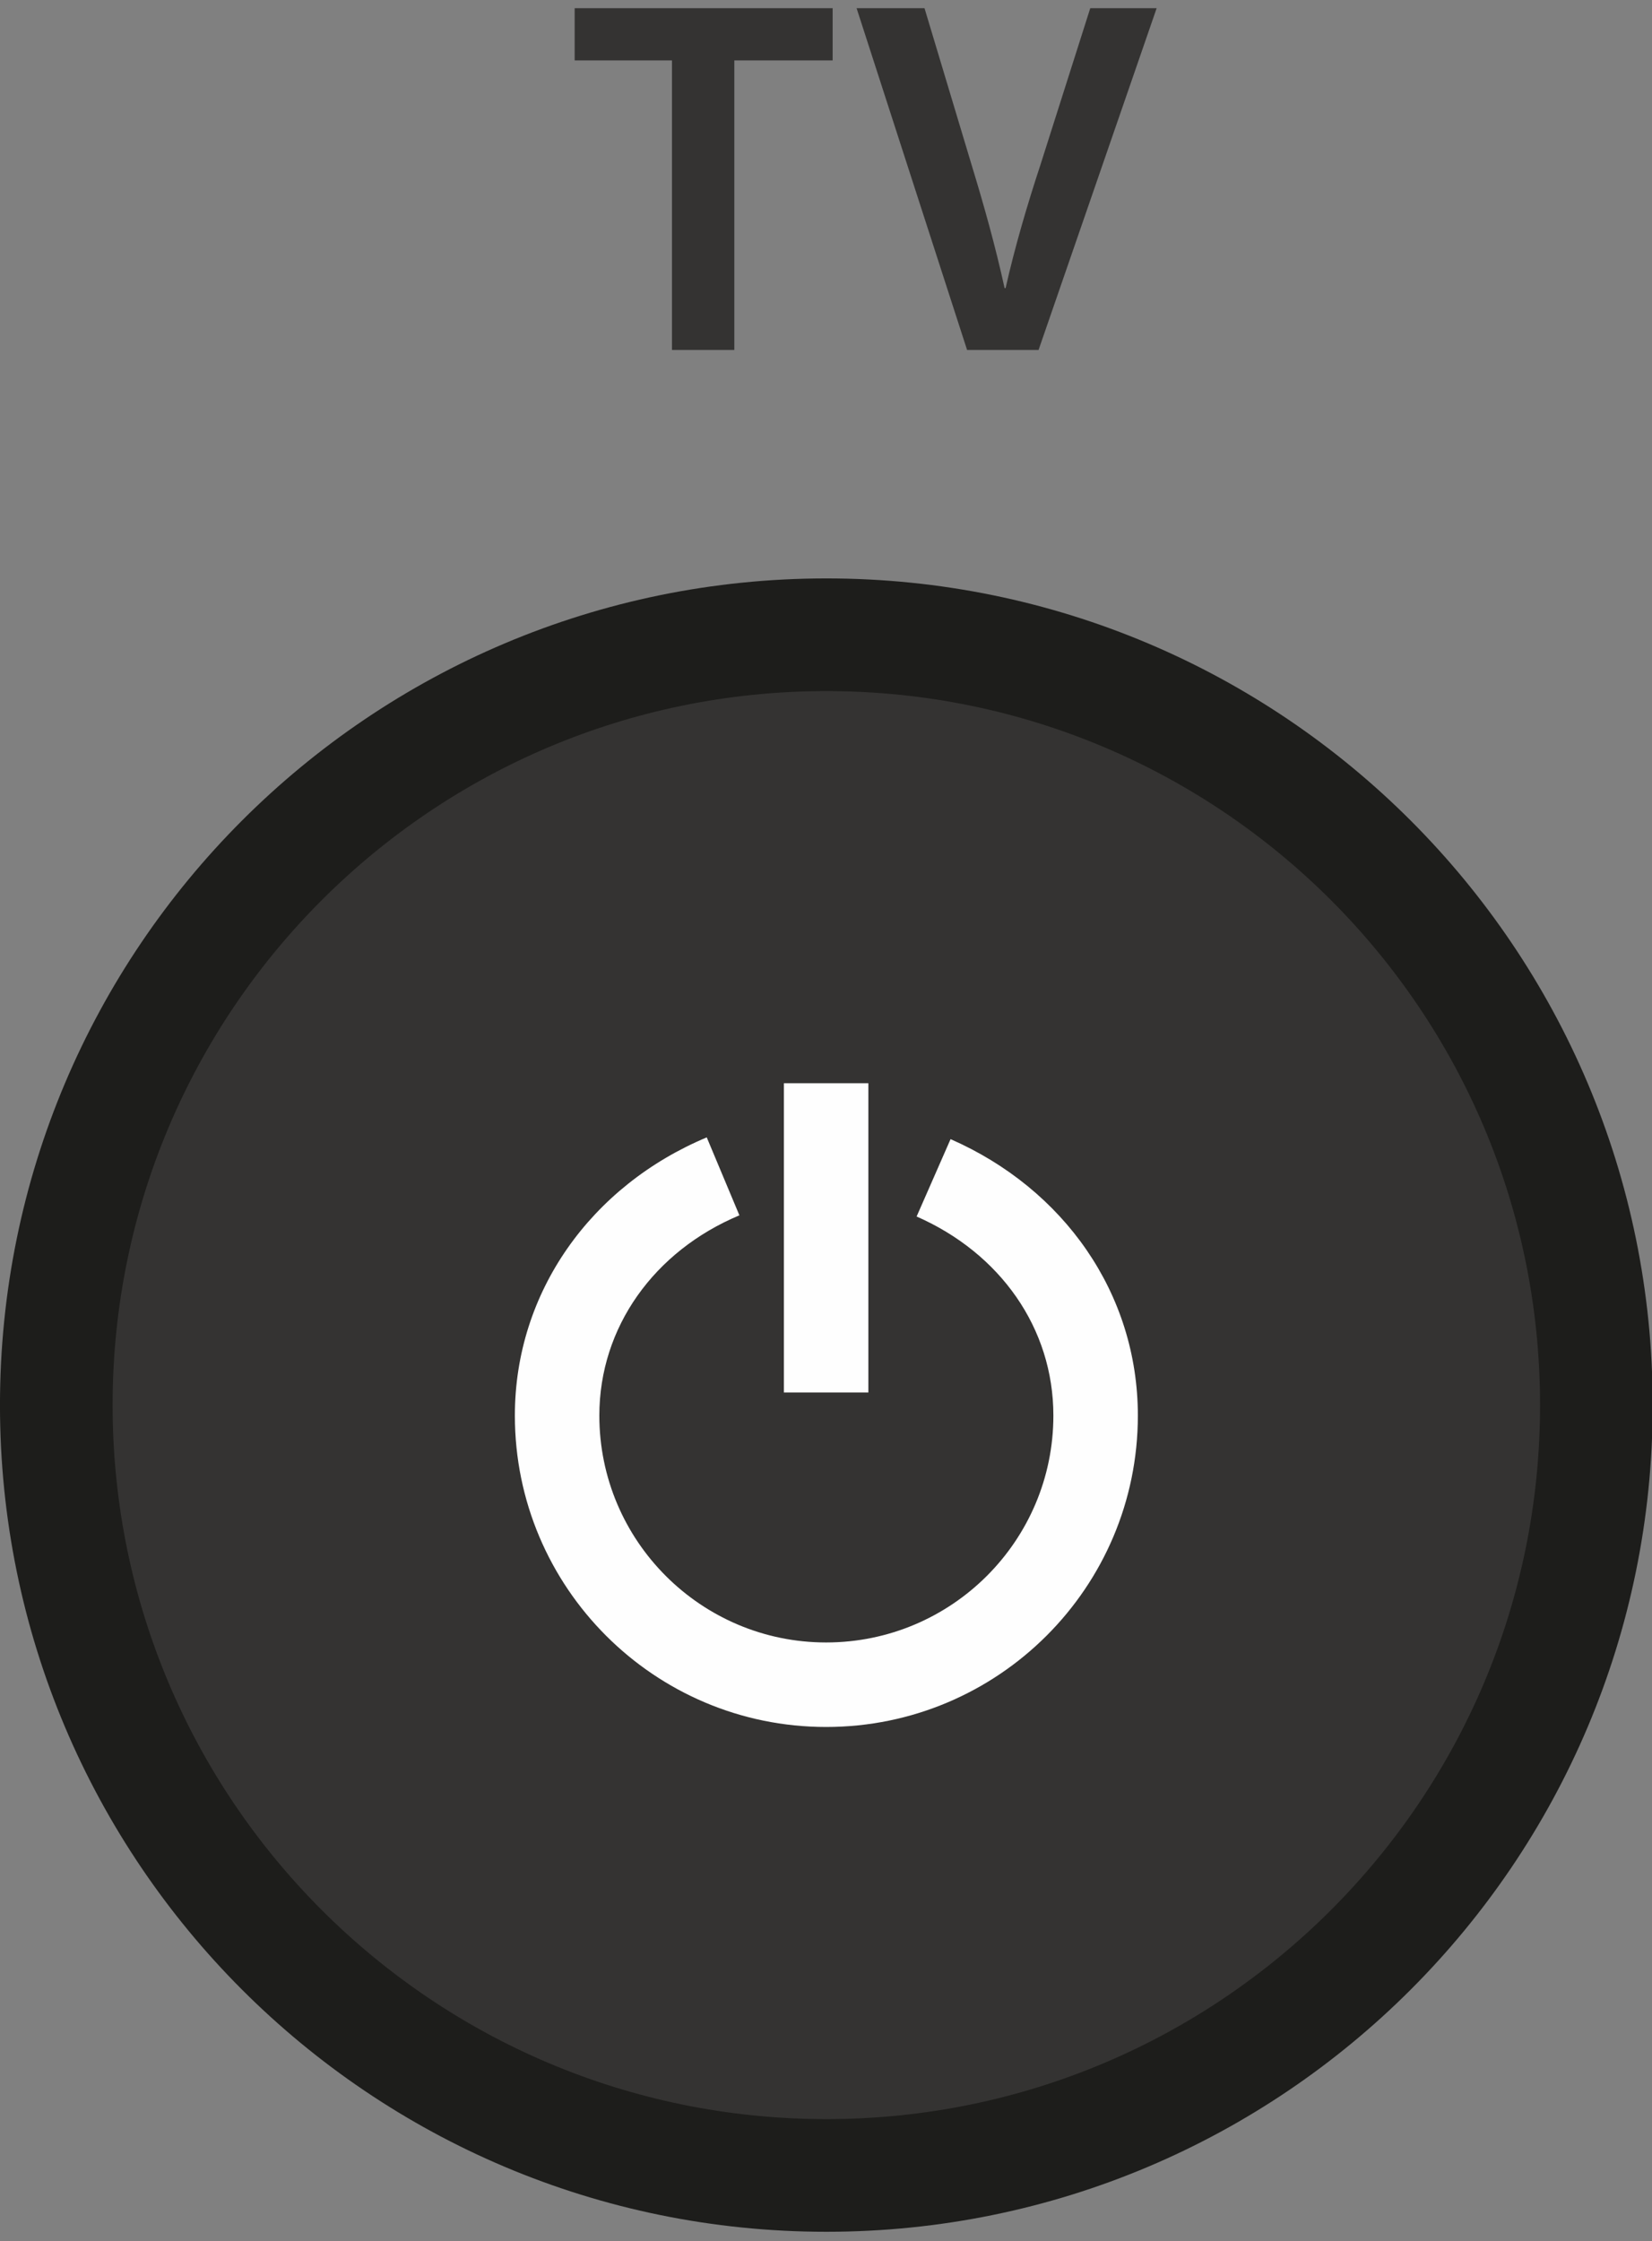
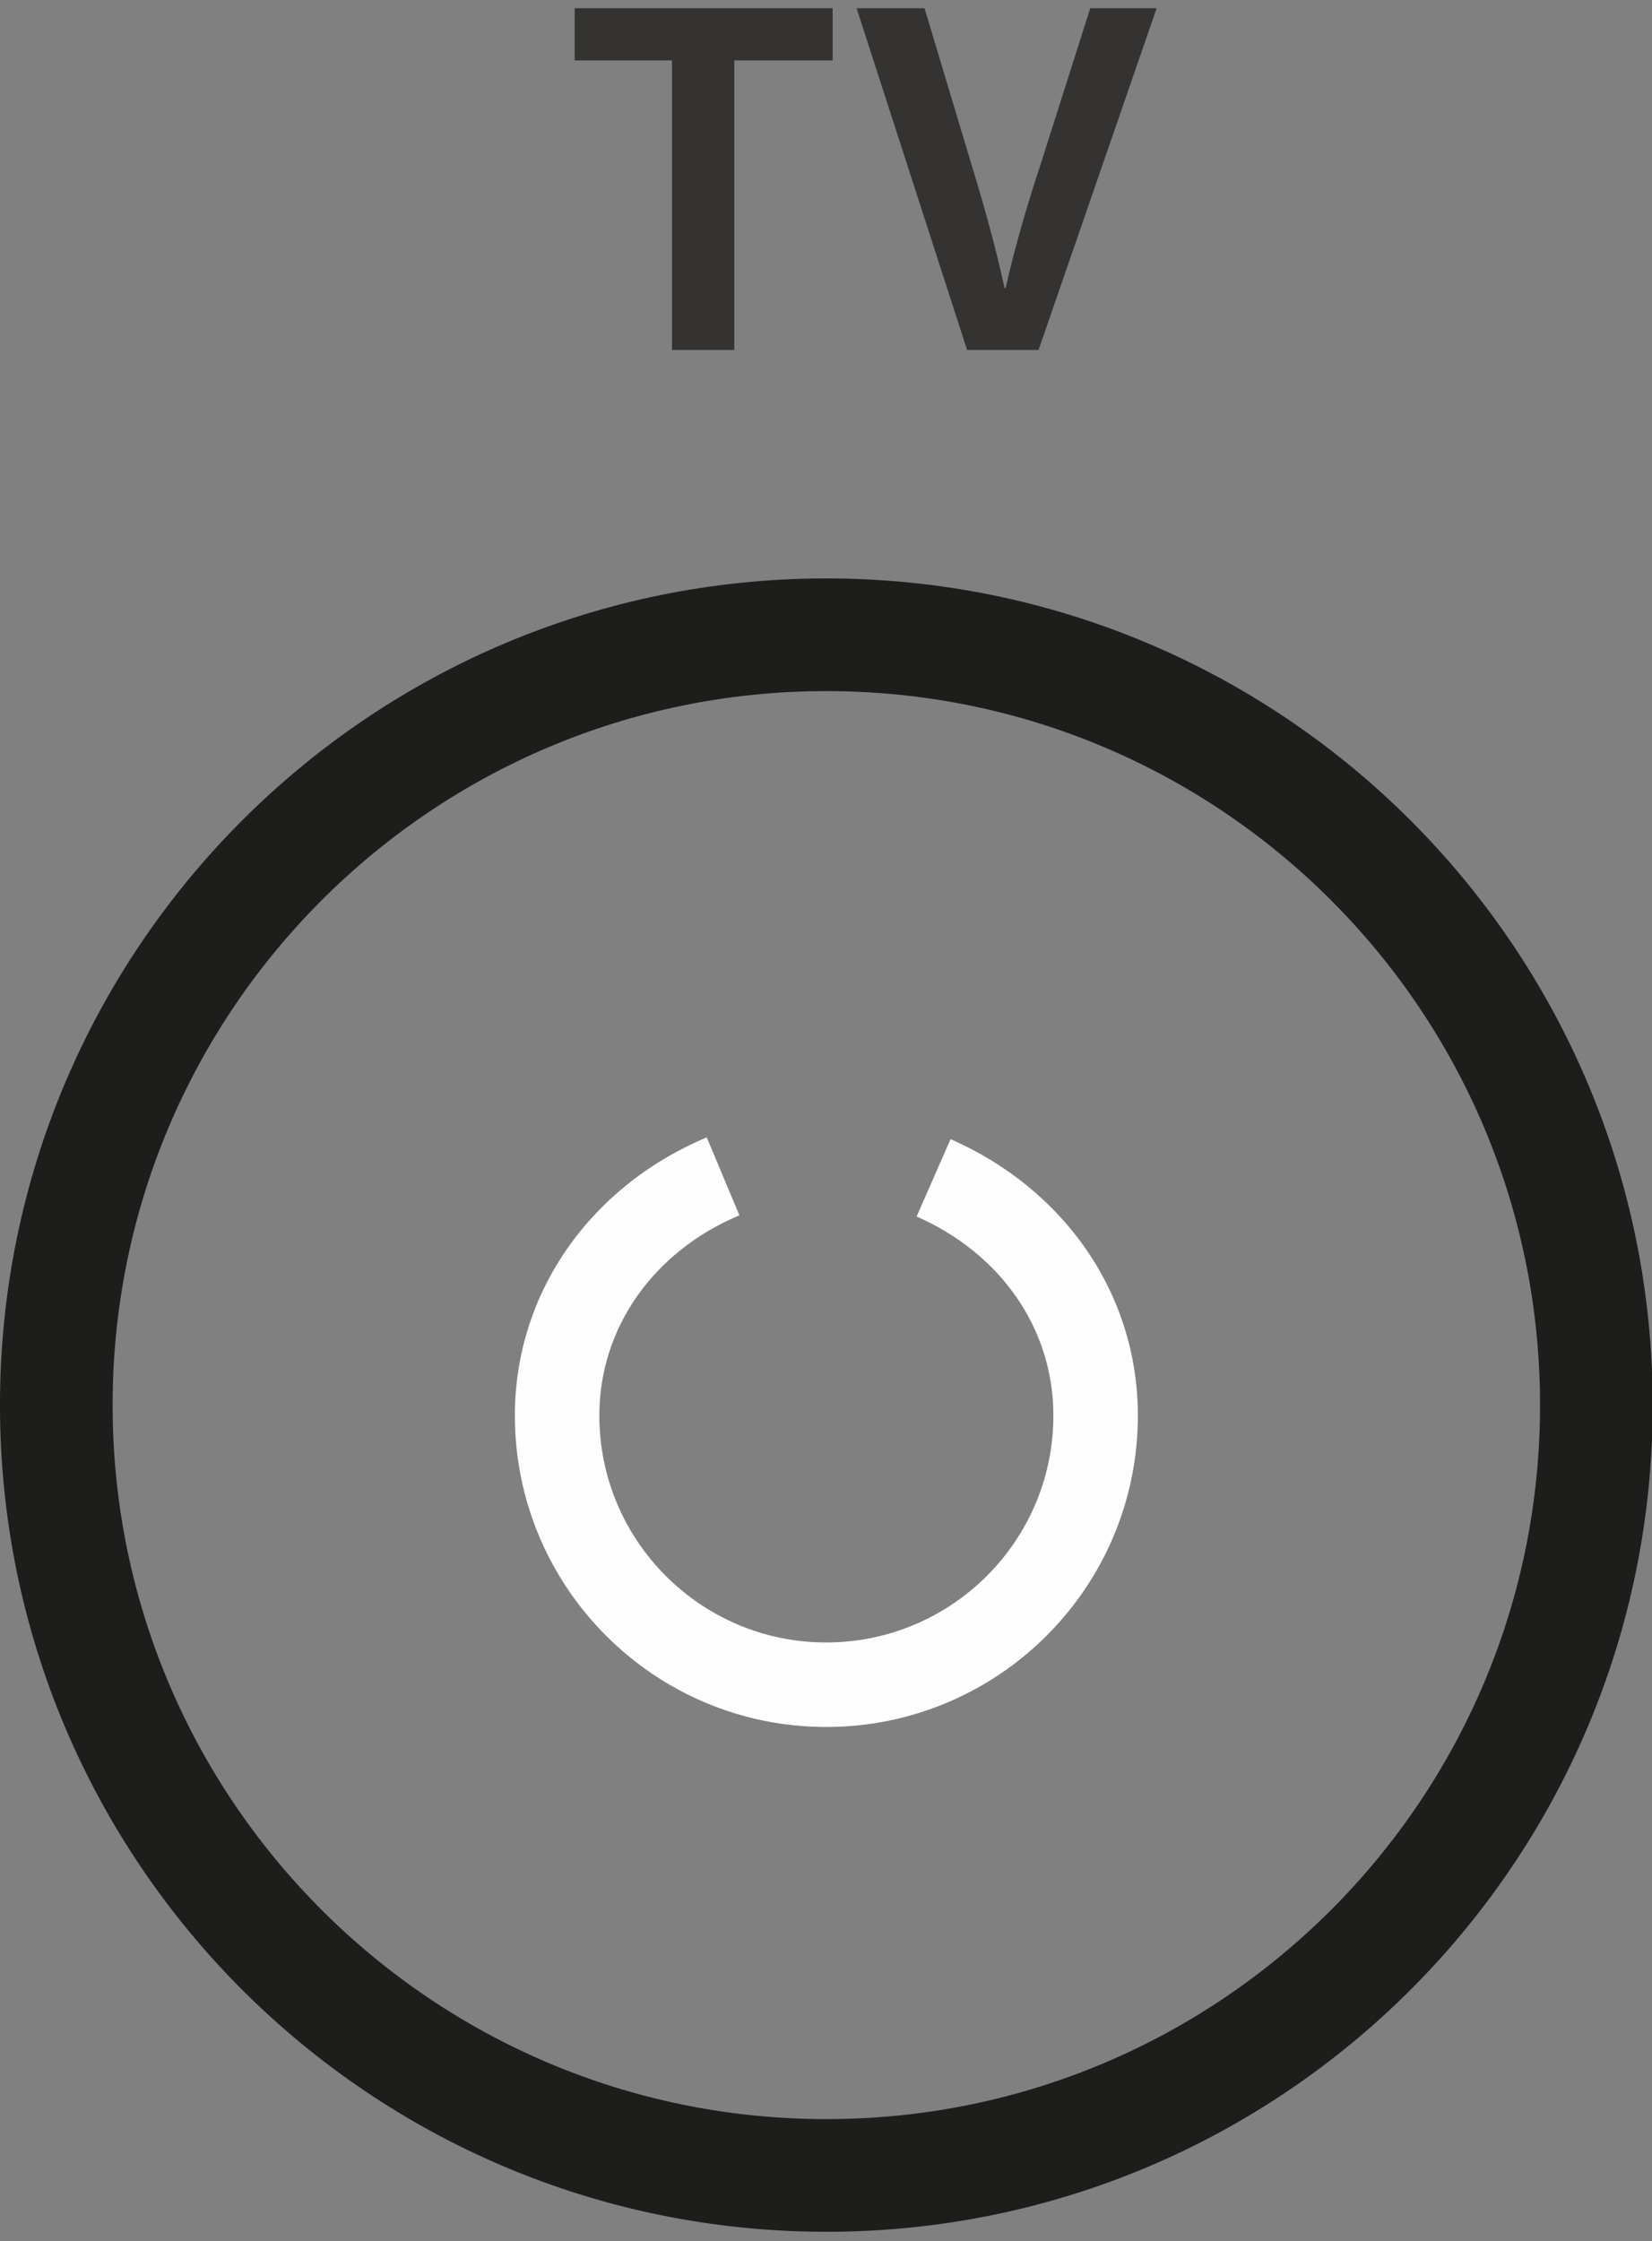
<svg xmlns="http://www.w3.org/2000/svg" viewBox="0 0 132 179">
  <rect x="0" y="0" width="132" height="179" fill="#808080" stroke="none" />
  <g transform="translate(4 .053)" fill="none" fill-rule="evenodd">
-     <path d="M123.555 112.175c0 33.984-27.545 61.528-61.524 61.528-33.98 0-61.533-27.544-61.533-61.528 0-33.984 27.553-61.529 61.533-61.529 33.98 0 61.524 27.545 61.524 61.529" fill="#343332" />
    <path d="M123.555 112.175c0 33.984-27.545 61.528-61.524 61.528-33.98 0-61.533-27.544-61.533-61.528 0-33.984 27.553-61.529 61.533-61.529 33.98 0 61.524 27.545 61.524 61.529z" stroke="#1D1D1B" stroke-width="9" />
    <path d="M49.693 27.9V4.773h-7.776V.602h20.615v4.172h-7.857v23.125h-4.982zm29.29 0h-5.71L64.444.601h5.427l3.726 12.393c1.053 3.443 1.944 6.642 2.673 9.963h.081c.73-3.24 1.701-6.56 2.795-9.882L83.115.602h5.305L78.984 27.9z" fill="#343332" />
-     <polygon fill="#FEFEFE" fill-rule="nonzero" points="58.636 86.466 65.386 86.466 65.386 111.167 58.636 111.167" />
    <path d="M52.471 90.791l2.609 6.226c-6.804 2.851-11.191 8.935-11.191 15.994 0 10 8.126 18.122 18.121 18.122 10.022 0 18.158-8.12 18.158-18.122 0-6.975-4.242-12.965-10.928-15.9l2.713-6.18c9.053 3.973 14.965 12.32 14.965 22.08 0 13.733-11.161 24.872-24.908 24.872-13.722 0-24.871-11.143-24.871-24.872 0-9.884 6.106-18.353 15.332-22.22z" fill="#FEFEFE" fill-rule="nonzero" />
  </g>
</svg>